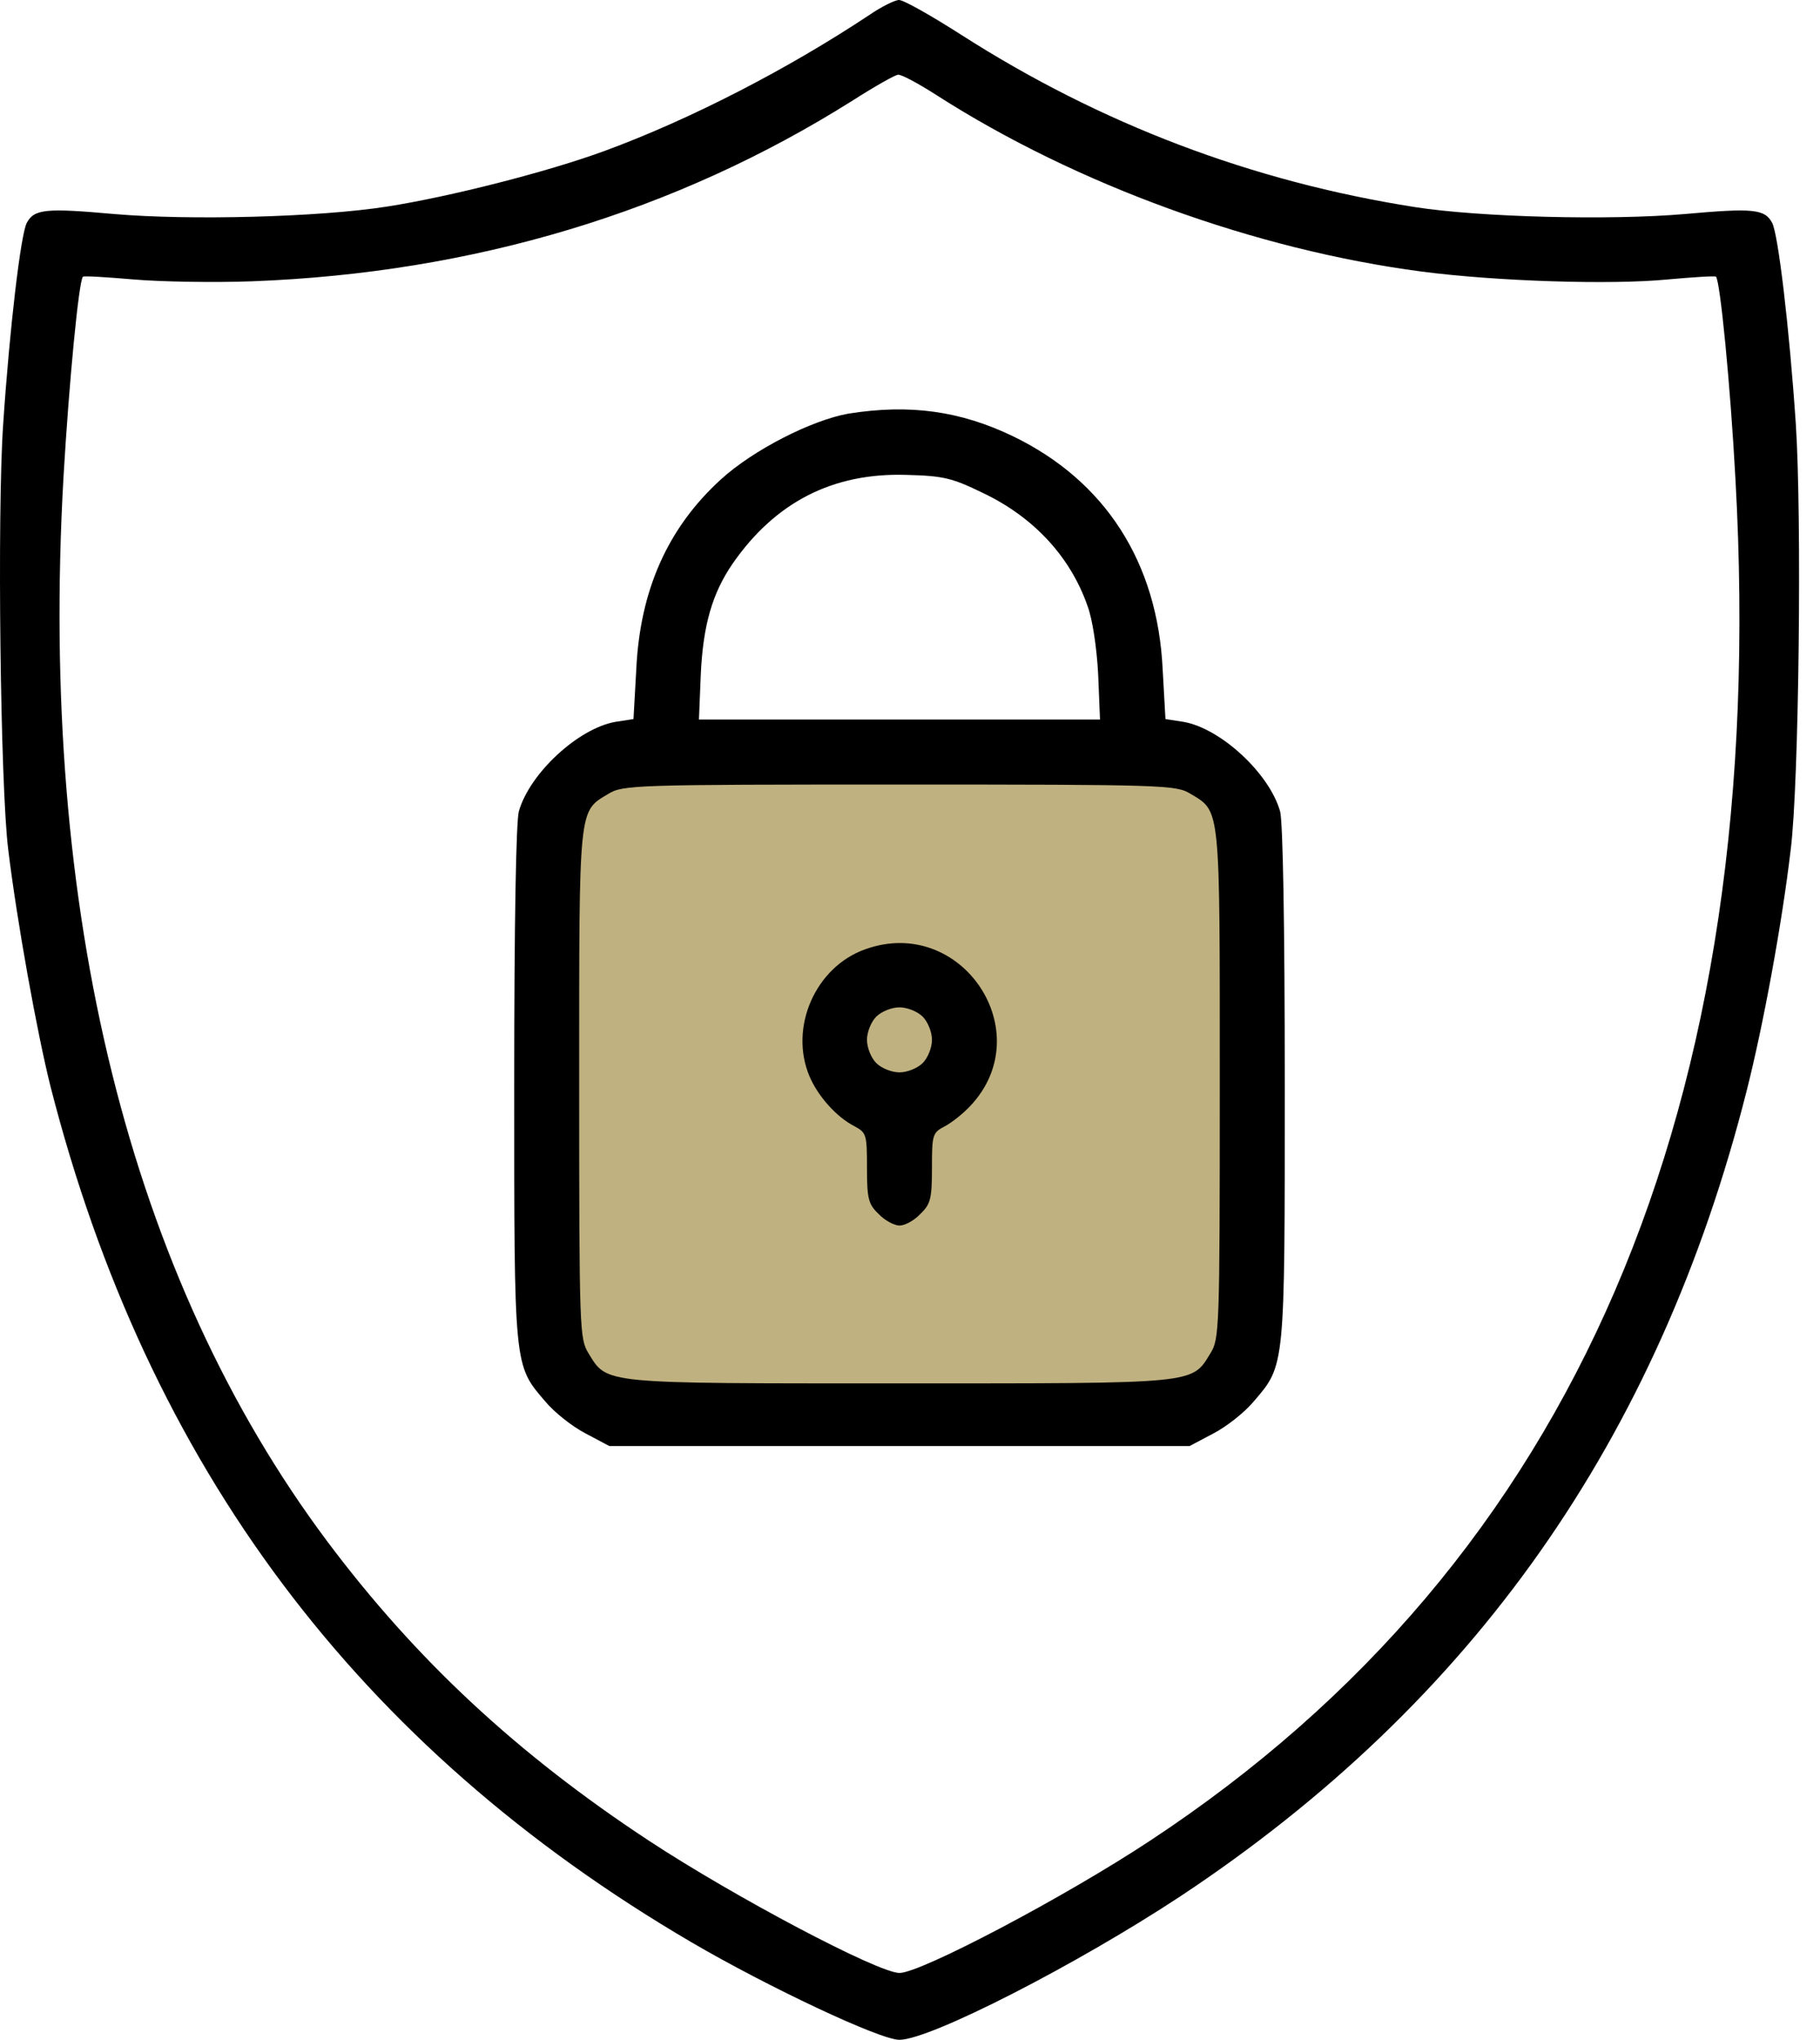
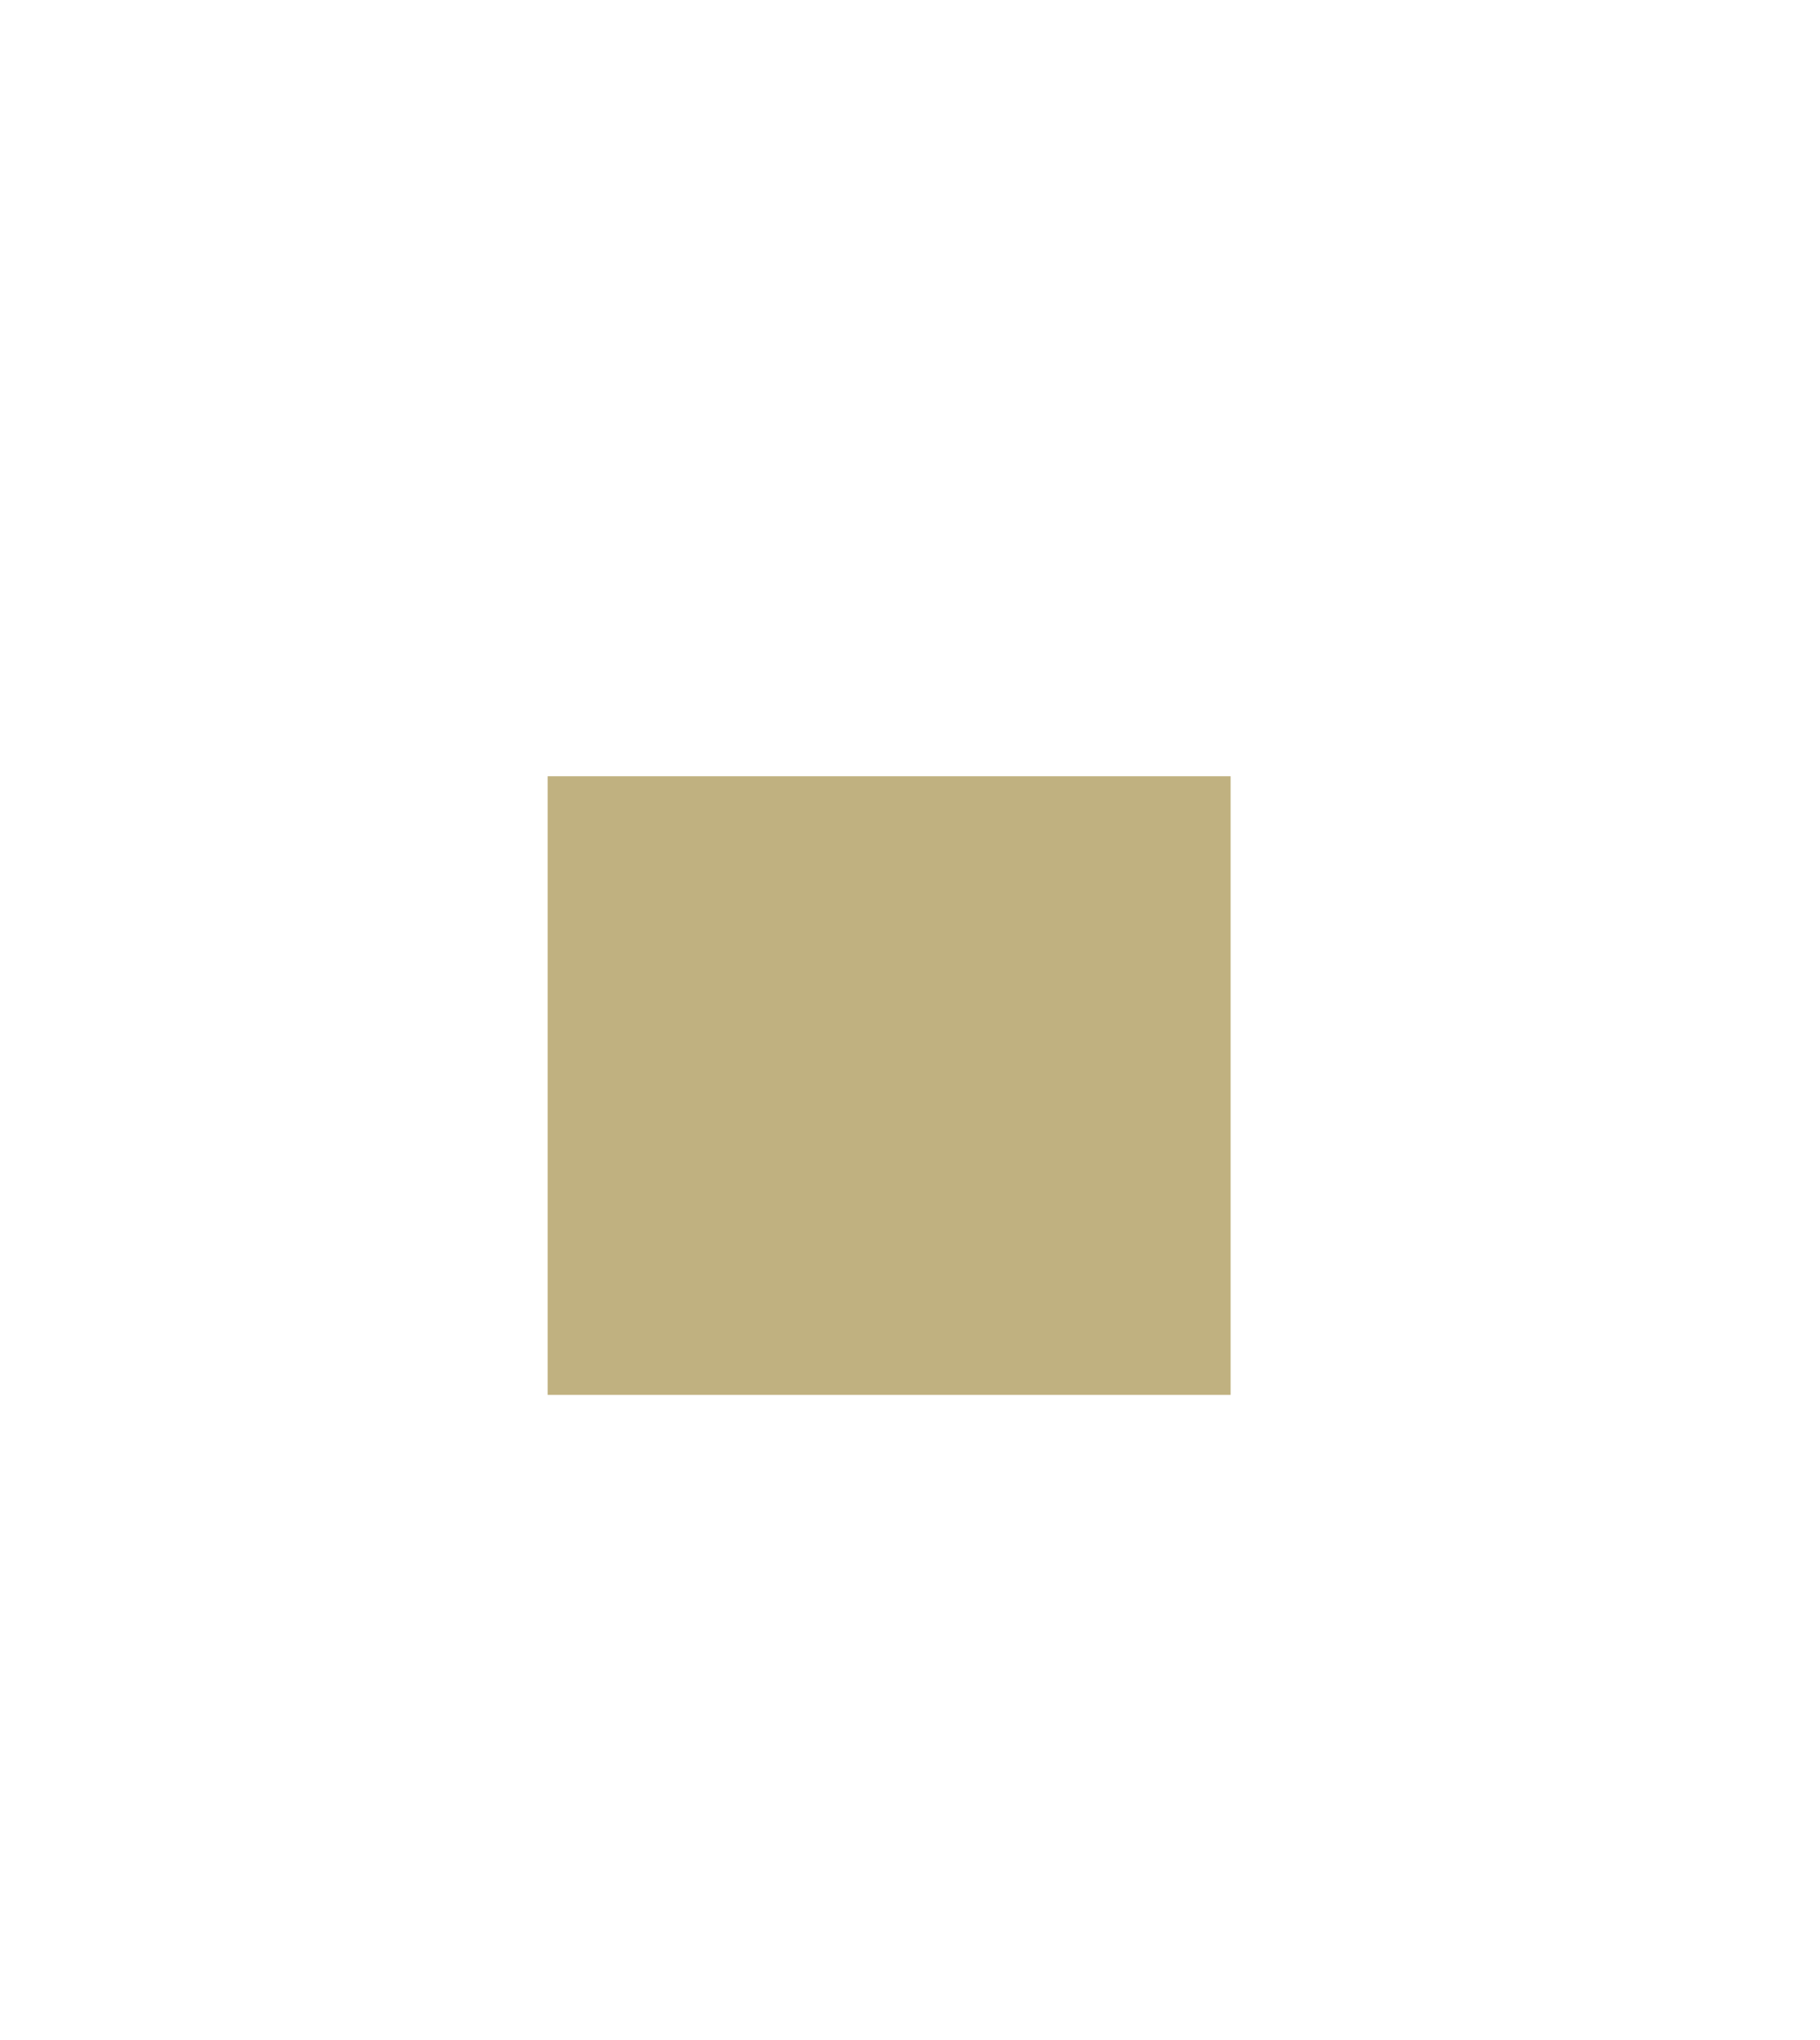
<svg xmlns="http://www.w3.org/2000/svg" width="58" height="65" viewBox="0 0 58 65" fill="none">
  <rect x="17.452" y="24.736" width="21.765" height="19.712" fill="#C0B180" />
-   <path d="M27.688 0.488C25.099 2.204 22.008 3.802 19.271 4.808C17.466 5.473 14.33 6.272 12.333 6.583C10.159 6.923 6.032 7.027 3.635 6.82C1.475 6.627 1.091 6.657 0.854 7.101C0.662 7.456 0.307 10.444 0.1 13.536C-0.093 16.376 0.011 25.059 0.262 27.071C0.543 29.379 1.179 32.899 1.608 34.615C4.7 46.716 11.401 55.666 22.037 61.893C24.463 63.313 28.073 65.015 28.665 65C29.641 65 34.316 62.603 37.614 60.429C46.949 54.245 52.851 45.858 55.662 34.763C56.194 32.663 56.786 29.453 57.067 27.071C57.333 24.956 57.422 16.45 57.23 13.521C57.023 10.444 56.667 7.456 56.475 7.101C56.239 6.657 55.854 6.627 53.694 6.82C51.312 7.027 47.156 6.923 45.085 6.598C39.892 5.784 35.07 3.95 30.632 1.109C29.685 0.503 28.798 0 28.65 0C28.517 0 28.073 0.222 27.688 0.488ZM29.848 3.033C34.301 5.888 40.011 7.959 45.307 8.654C47.688 8.964 51.327 9.083 53.147 8.905C53.96 8.831 54.656 8.787 54.685 8.817C54.818 8.95 55.144 12.263 55.307 15.296C56.416 35.266 50.188 49.734 36.653 58.654C33.946 60.444 29.345 62.87 28.665 62.87C27.984 62.87 23.398 60.444 20.677 58.654C16.475 55.888 13.25 52.885 10.425 49.112C4.123 40.68 1.239 29.038 2.023 15.207C2.2 12.189 2.511 8.935 2.644 8.817C2.674 8.787 3.398 8.831 4.256 8.905C5.114 8.979 6.816 9.009 8.029 8.964C15.085 8.698 21.535 6.76 27.185 3.195C27.881 2.751 28.532 2.382 28.62 2.382C28.724 2.367 29.271 2.663 29.848 3.033Z" fill="black" />
-   <path d="M27.037 13.181C25.869 13.388 24.005 14.334 22.969 15.281C21.283 16.82 20.395 18.802 20.277 21.331L20.188 22.914L19.611 23.003C18.428 23.21 16.875 24.645 16.534 25.858C16.446 26.198 16.387 29.393 16.387 34.556C16.387 43.609 16.372 43.491 17.378 44.66C17.659 45 18.236 45.459 18.665 45.68L19.419 46.08H28.665H37.91L38.665 45.68C39.094 45.459 39.67 45 39.952 44.66C40.958 43.491 40.943 43.609 40.943 34.556C40.943 29.393 40.883 26.198 40.795 25.858C40.455 24.645 38.901 23.21 37.718 23.003L37.141 22.914L37.052 21.331C36.889 17.914 35.218 15.325 32.289 13.905C30.602 13.092 28.99 12.87 27.037 13.181ZM31.327 15.71C32.94 16.479 34.108 17.737 34.656 19.305C34.818 19.734 34.952 20.651 34.996 21.479L35.055 22.929H28.665H22.274L22.333 21.479C22.407 19.911 22.703 18.905 23.339 17.973C24.7 16.006 26.534 15.059 28.887 15.133C30.085 15.163 30.351 15.237 31.327 15.71ZM37.94 25.296C38.901 25.873 38.872 25.621 38.872 34.556C38.872 42.411 38.857 42.663 38.576 43.121C37.969 44.112 38.206 44.083 28.665 44.083C19.123 44.083 19.36 44.112 18.753 43.121C18.472 42.663 18.457 42.411 18.457 34.556C18.457 25.621 18.428 25.873 19.389 25.296C19.848 25.015 20.188 25 28.665 25C37.141 25 37.481 25.015 37.94 25.296Z" fill="black" />
-   <path d="M27.57 30.251C25.987 30.814 25.143 32.737 25.794 34.29C26.061 34.926 26.652 35.592 27.229 35.888C27.614 36.095 27.629 36.154 27.629 37.219C27.629 38.195 27.673 38.373 27.999 38.683C28.191 38.89 28.502 39.053 28.664 39.053C28.842 39.053 29.138 38.89 29.33 38.683C29.655 38.373 29.7 38.195 29.7 37.219C29.7 36.154 29.715 36.095 30.114 35.888C30.336 35.769 30.691 35.488 30.913 35.251C33.147 32.899 30.646 29.142 27.57 30.251ZM29.404 32.396C29.567 32.559 29.7 32.885 29.7 33.136C29.7 33.388 29.567 33.713 29.404 33.876C29.241 34.038 28.916 34.172 28.664 34.172C28.413 34.172 28.087 34.038 27.925 33.876C27.762 33.713 27.629 33.388 27.629 33.136C27.629 32.885 27.762 32.559 27.925 32.396C28.087 32.234 28.413 32.1 28.664 32.1C28.916 32.1 29.241 32.234 29.404 32.396Z" fill="black" />
</svg>